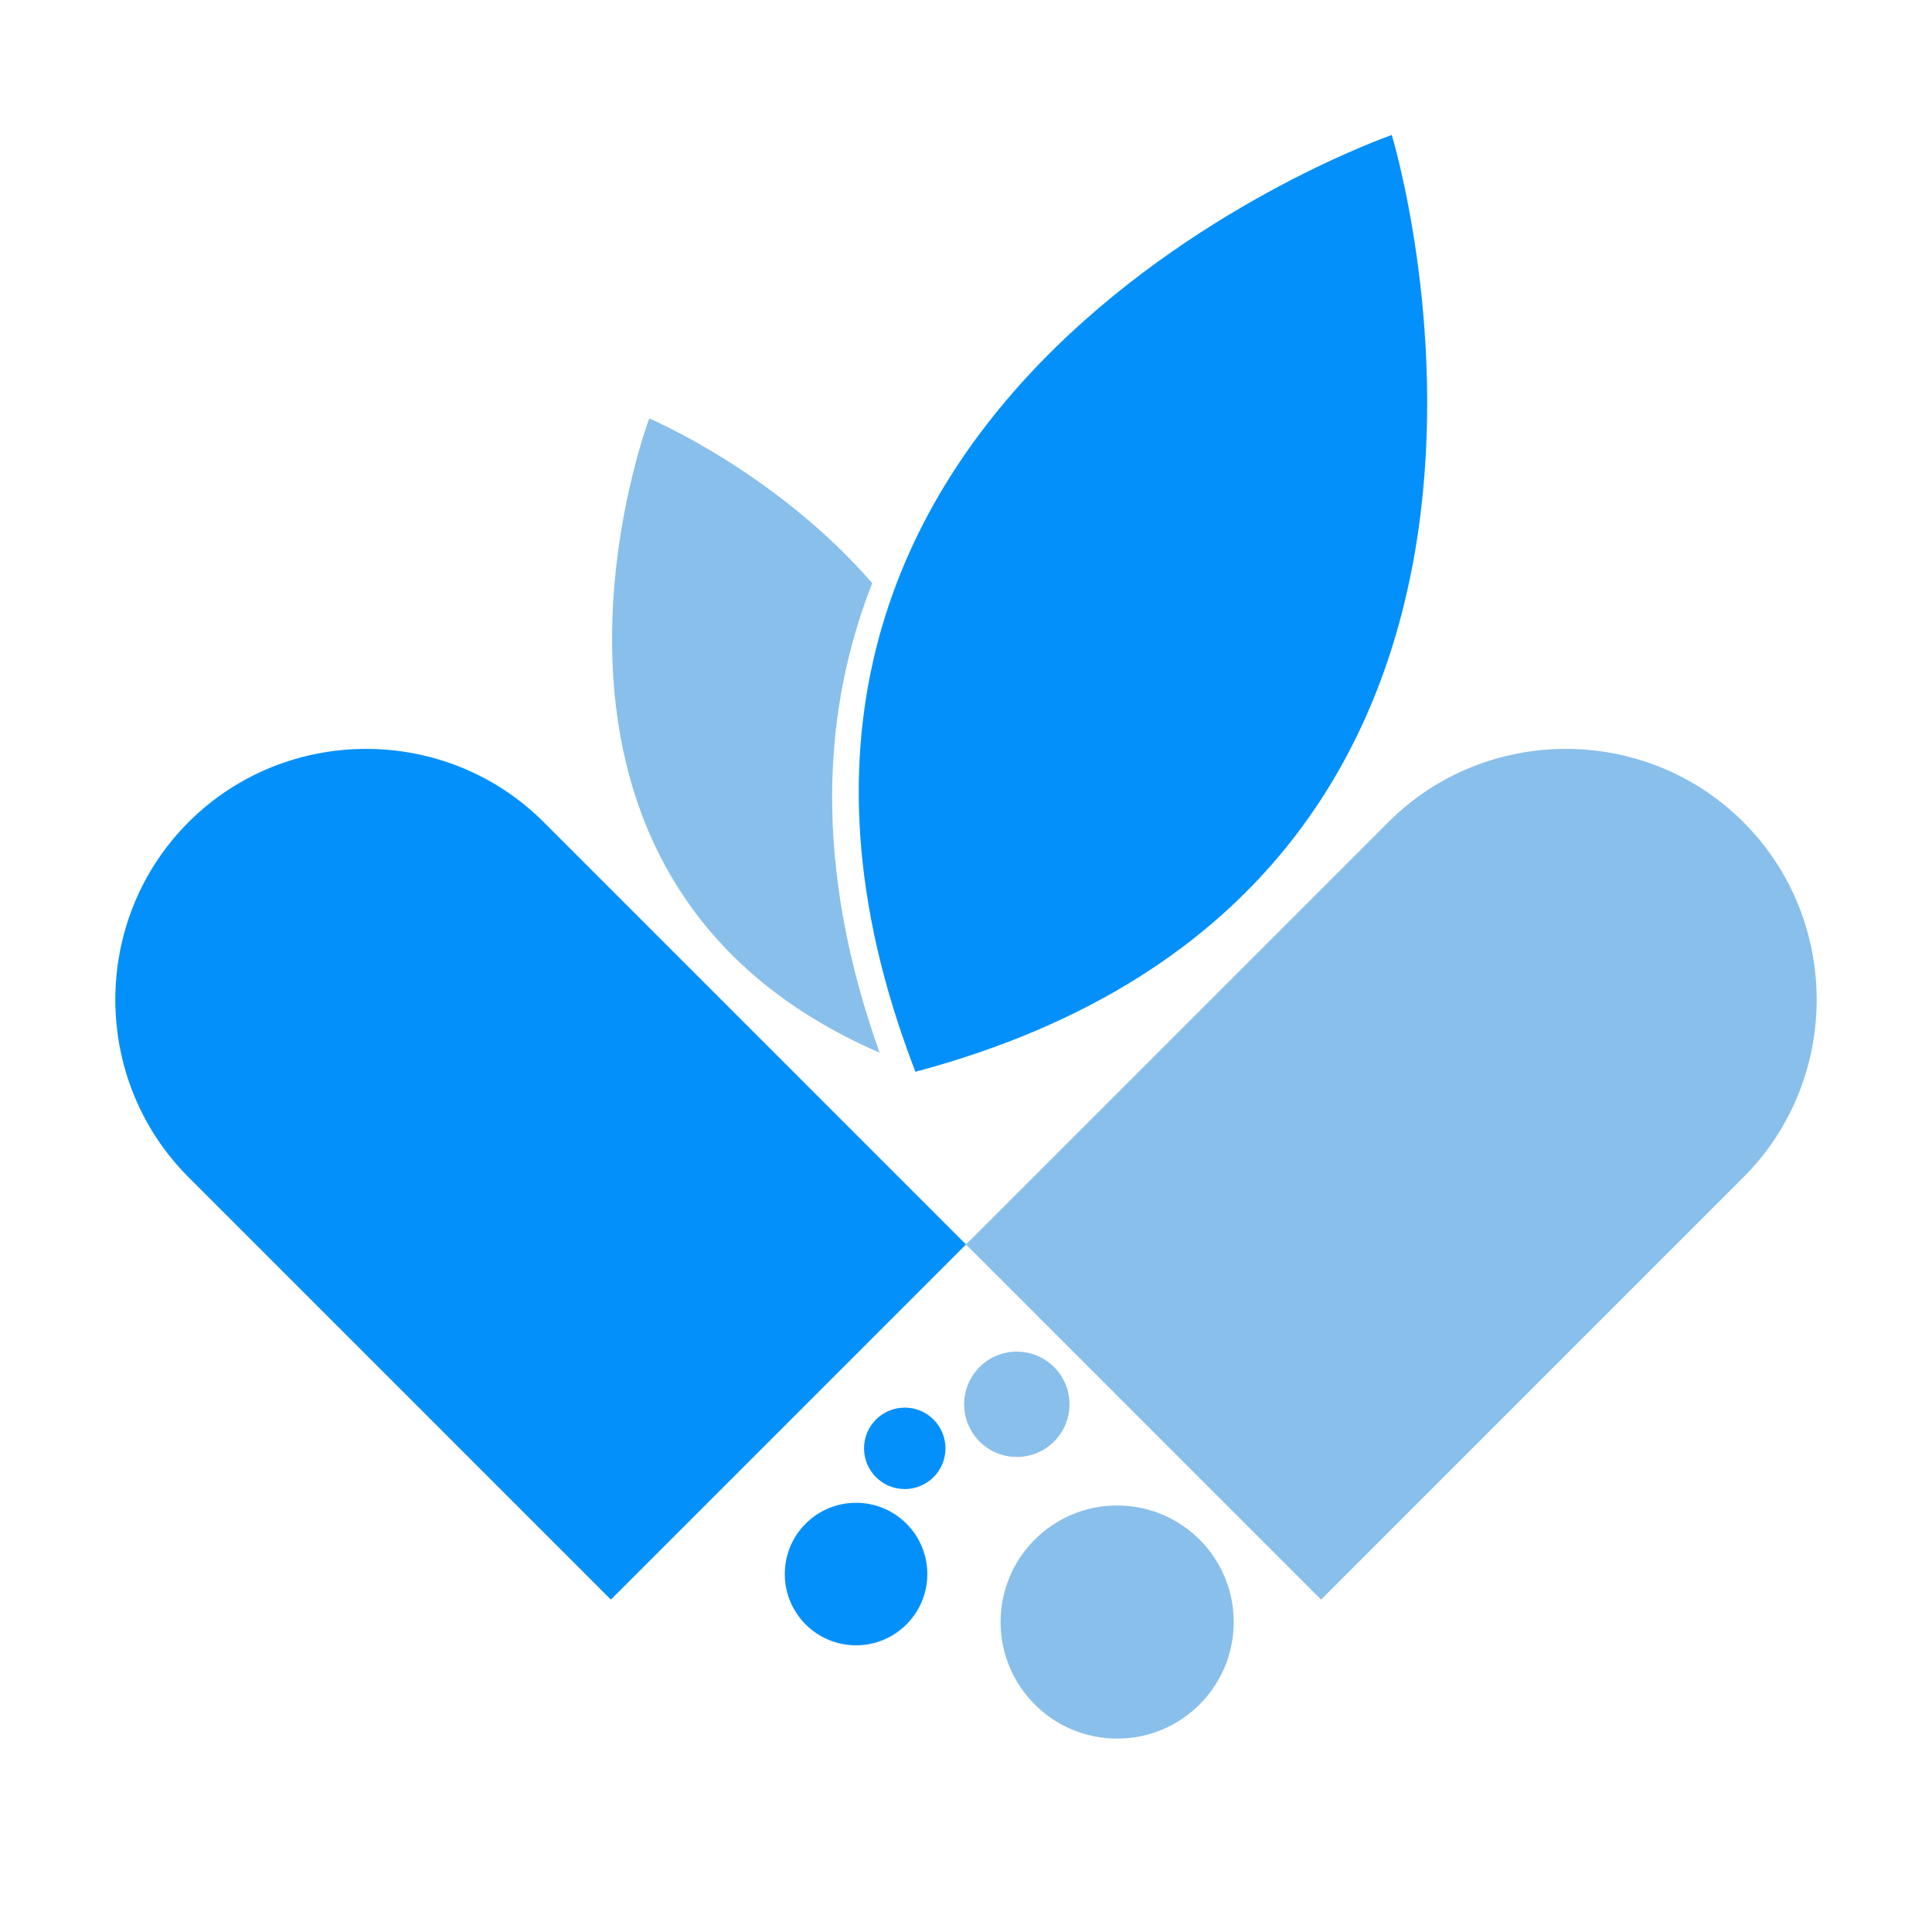
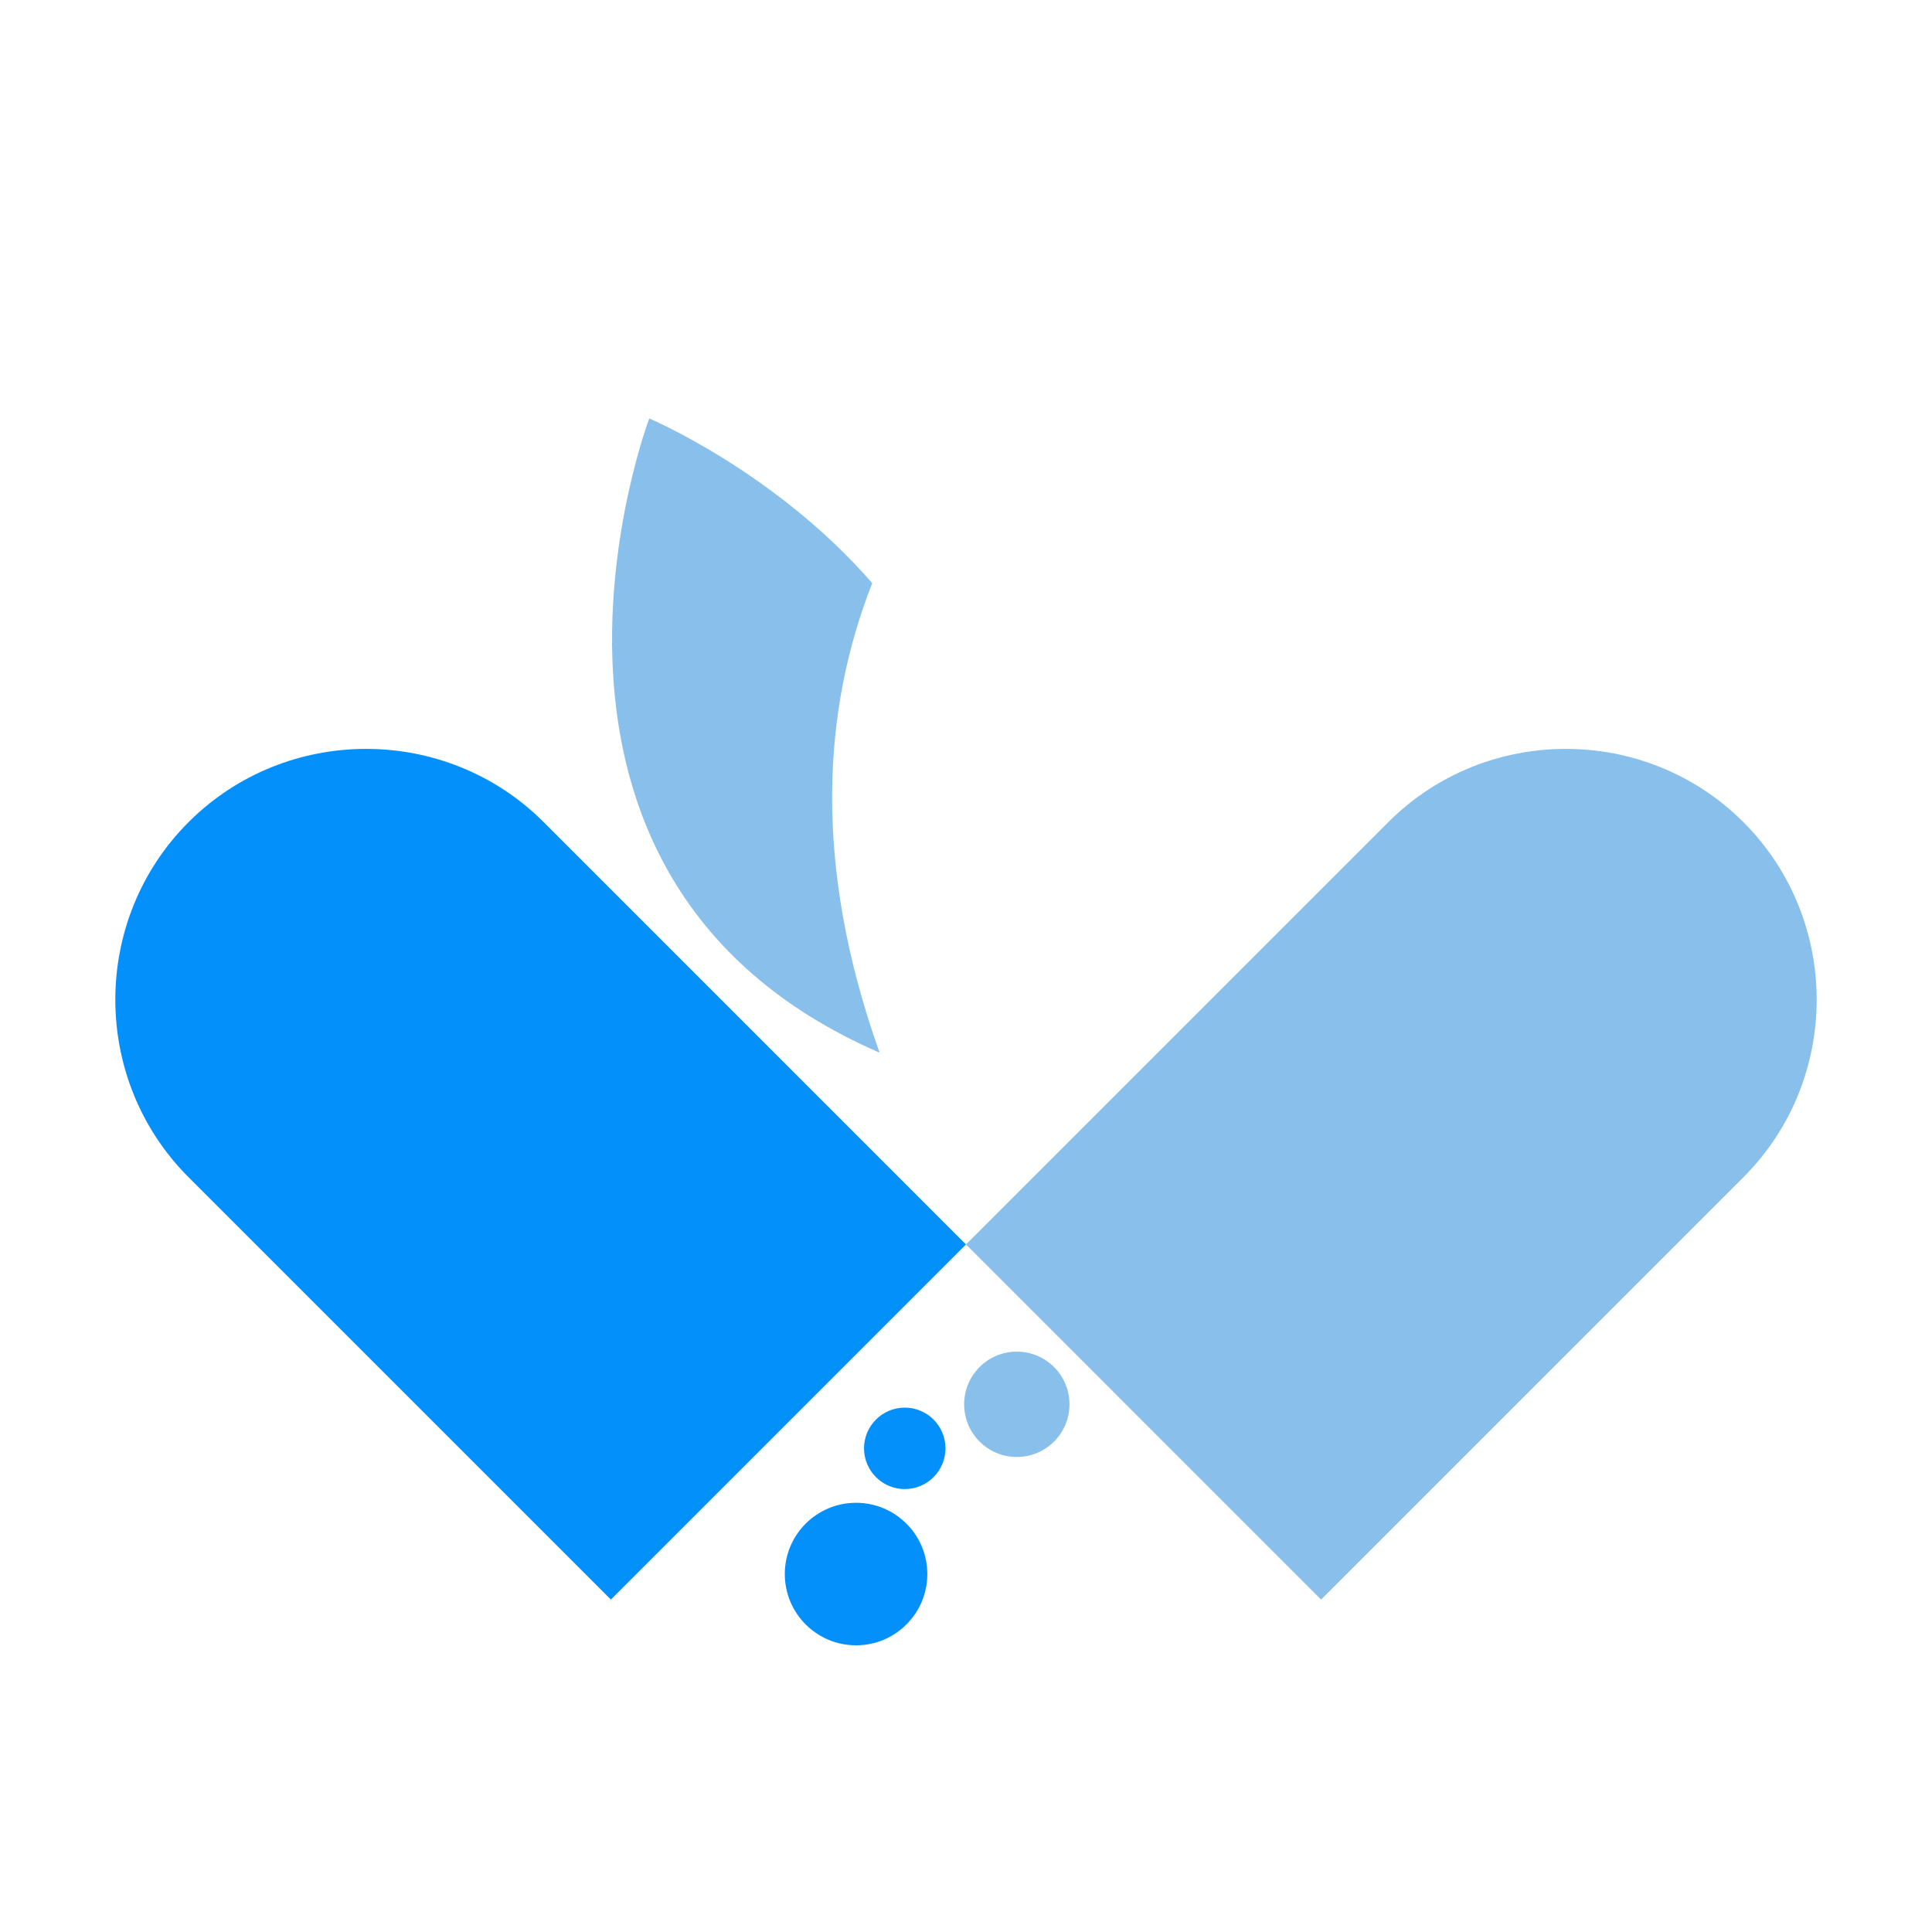
<svg xmlns="http://www.w3.org/2000/svg" width="500" zoomAndPan="magnify" viewBox="0 0 375 375" height="500" preserveAspectRatio="xMidYMid meet" version="1.0">
  <defs>
    <clipPath id="7598d5bb2c">
      <path d="M 166 26.188 L 278 26.188 L 278 209 L 166 209 Z M 166 26.188 " clip-rule="nonzero" />
    </clipPath>
    <clipPath id="768905d18f">
-       <path d="M 194 292 L 240 292 L 240 337.438 L 194 337.438 Z M 194 292 " clip-rule="nonzero" />
-     </clipPath>
+       </clipPath>
  </defs>
  <rect x="-37.5" width="450" fill="none" y="-37.5" height="450" fill-opacity="1" />
  <rect x="-37.5" width="450" fill="none" y="-37.5" height="450" fill-opacity="1" />
  <path fill="#89bfeb" d="M 338.395 159.574 C 357.355 178.531 357.355 209.551 338.395 228.504 L 256.422 310.477 L 187.5 241.547 L 269.473 159.574 C 288.426 140.621 319.438 140.621 338.395 159.574 " fill-opacity="1" fill-rule="evenodd" />
  <path fill="#0490fb" d="M 36.602 159.574 C 55.555 140.621 86.574 140.621 105.531 159.574 L 187.5 241.547 L 118.57 310.477 L 36.602 228.504 C 17.645 209.551 17.645 178.531 36.602 159.574 " fill-opacity="1" fill-rule="evenodd" />
  <path fill="#89bfeb" d="M 126.02 81.223 C 126.02 81.223 150.543 91.578 169.301 113.195 C 159.703 137.559 157.668 167.691 170.73 204.324 C 92.27 170.266 126.02 81.223 126.02 81.223 " fill-opacity="1" fill-rule="evenodd" />
  <g clip-path="url(#7598d5bb2c)">
-     <path fill="#0490fb" d="M 270.141 26.199 C 270.141 26.199 126.57 75.918 177.684 208.031 C 314.543 171.5 270.141 26.199 270.141 26.199 " fill-opacity="1" fill-rule="evenodd" />
-   </g>
+     </g>
  <path fill="#0490fb" d="M 175.613 273.219 C 179.98 273.219 183.516 276.758 183.516 281.121 C 183.516 285.488 179.98 289.027 175.613 289.027 C 171.246 289.027 167.707 285.488 167.707 281.121 C 167.707 276.758 171.254 273.219 175.613 273.219 " fill-opacity="1" fill-rule="evenodd" />
  <path fill="#0490fb" d="M 166.16 291.691 C 173.801 291.691 179.992 297.883 179.992 305.523 C 179.992 313.16 173.801 319.355 166.16 319.355 C 158.52 319.355 152.328 313.16 152.328 305.523 C 152.328 297.875 158.52 291.691 166.16 291.691 " fill-opacity="1" fill-rule="evenodd" />
  <g clip-path="url(#768905d18f)">
-     <path fill="#89bfeb" d="M 216.84 292.211 C 229.336 292.211 239.465 302.336 239.465 314.836 C 239.465 327.332 229.336 337.461 216.84 337.461 C 204.344 337.461 194.215 327.332 194.215 314.836 C 194.215 302.336 204.352 292.211 216.84 292.211 " fill-opacity="1" fill-rule="evenodd" />
-   </g>
+     </g>
  <path fill="#89bfeb" d="M 197.363 262.352 C 203.008 262.352 207.586 266.922 207.586 272.574 C 207.586 278.215 203.008 282.797 197.363 282.797 C 191.719 282.797 187.141 278.215 187.141 272.574 C 187.141 266.922 191.719 262.352 197.363 262.352 " fill-opacity="1" fill-rule="evenodd" />
</svg>